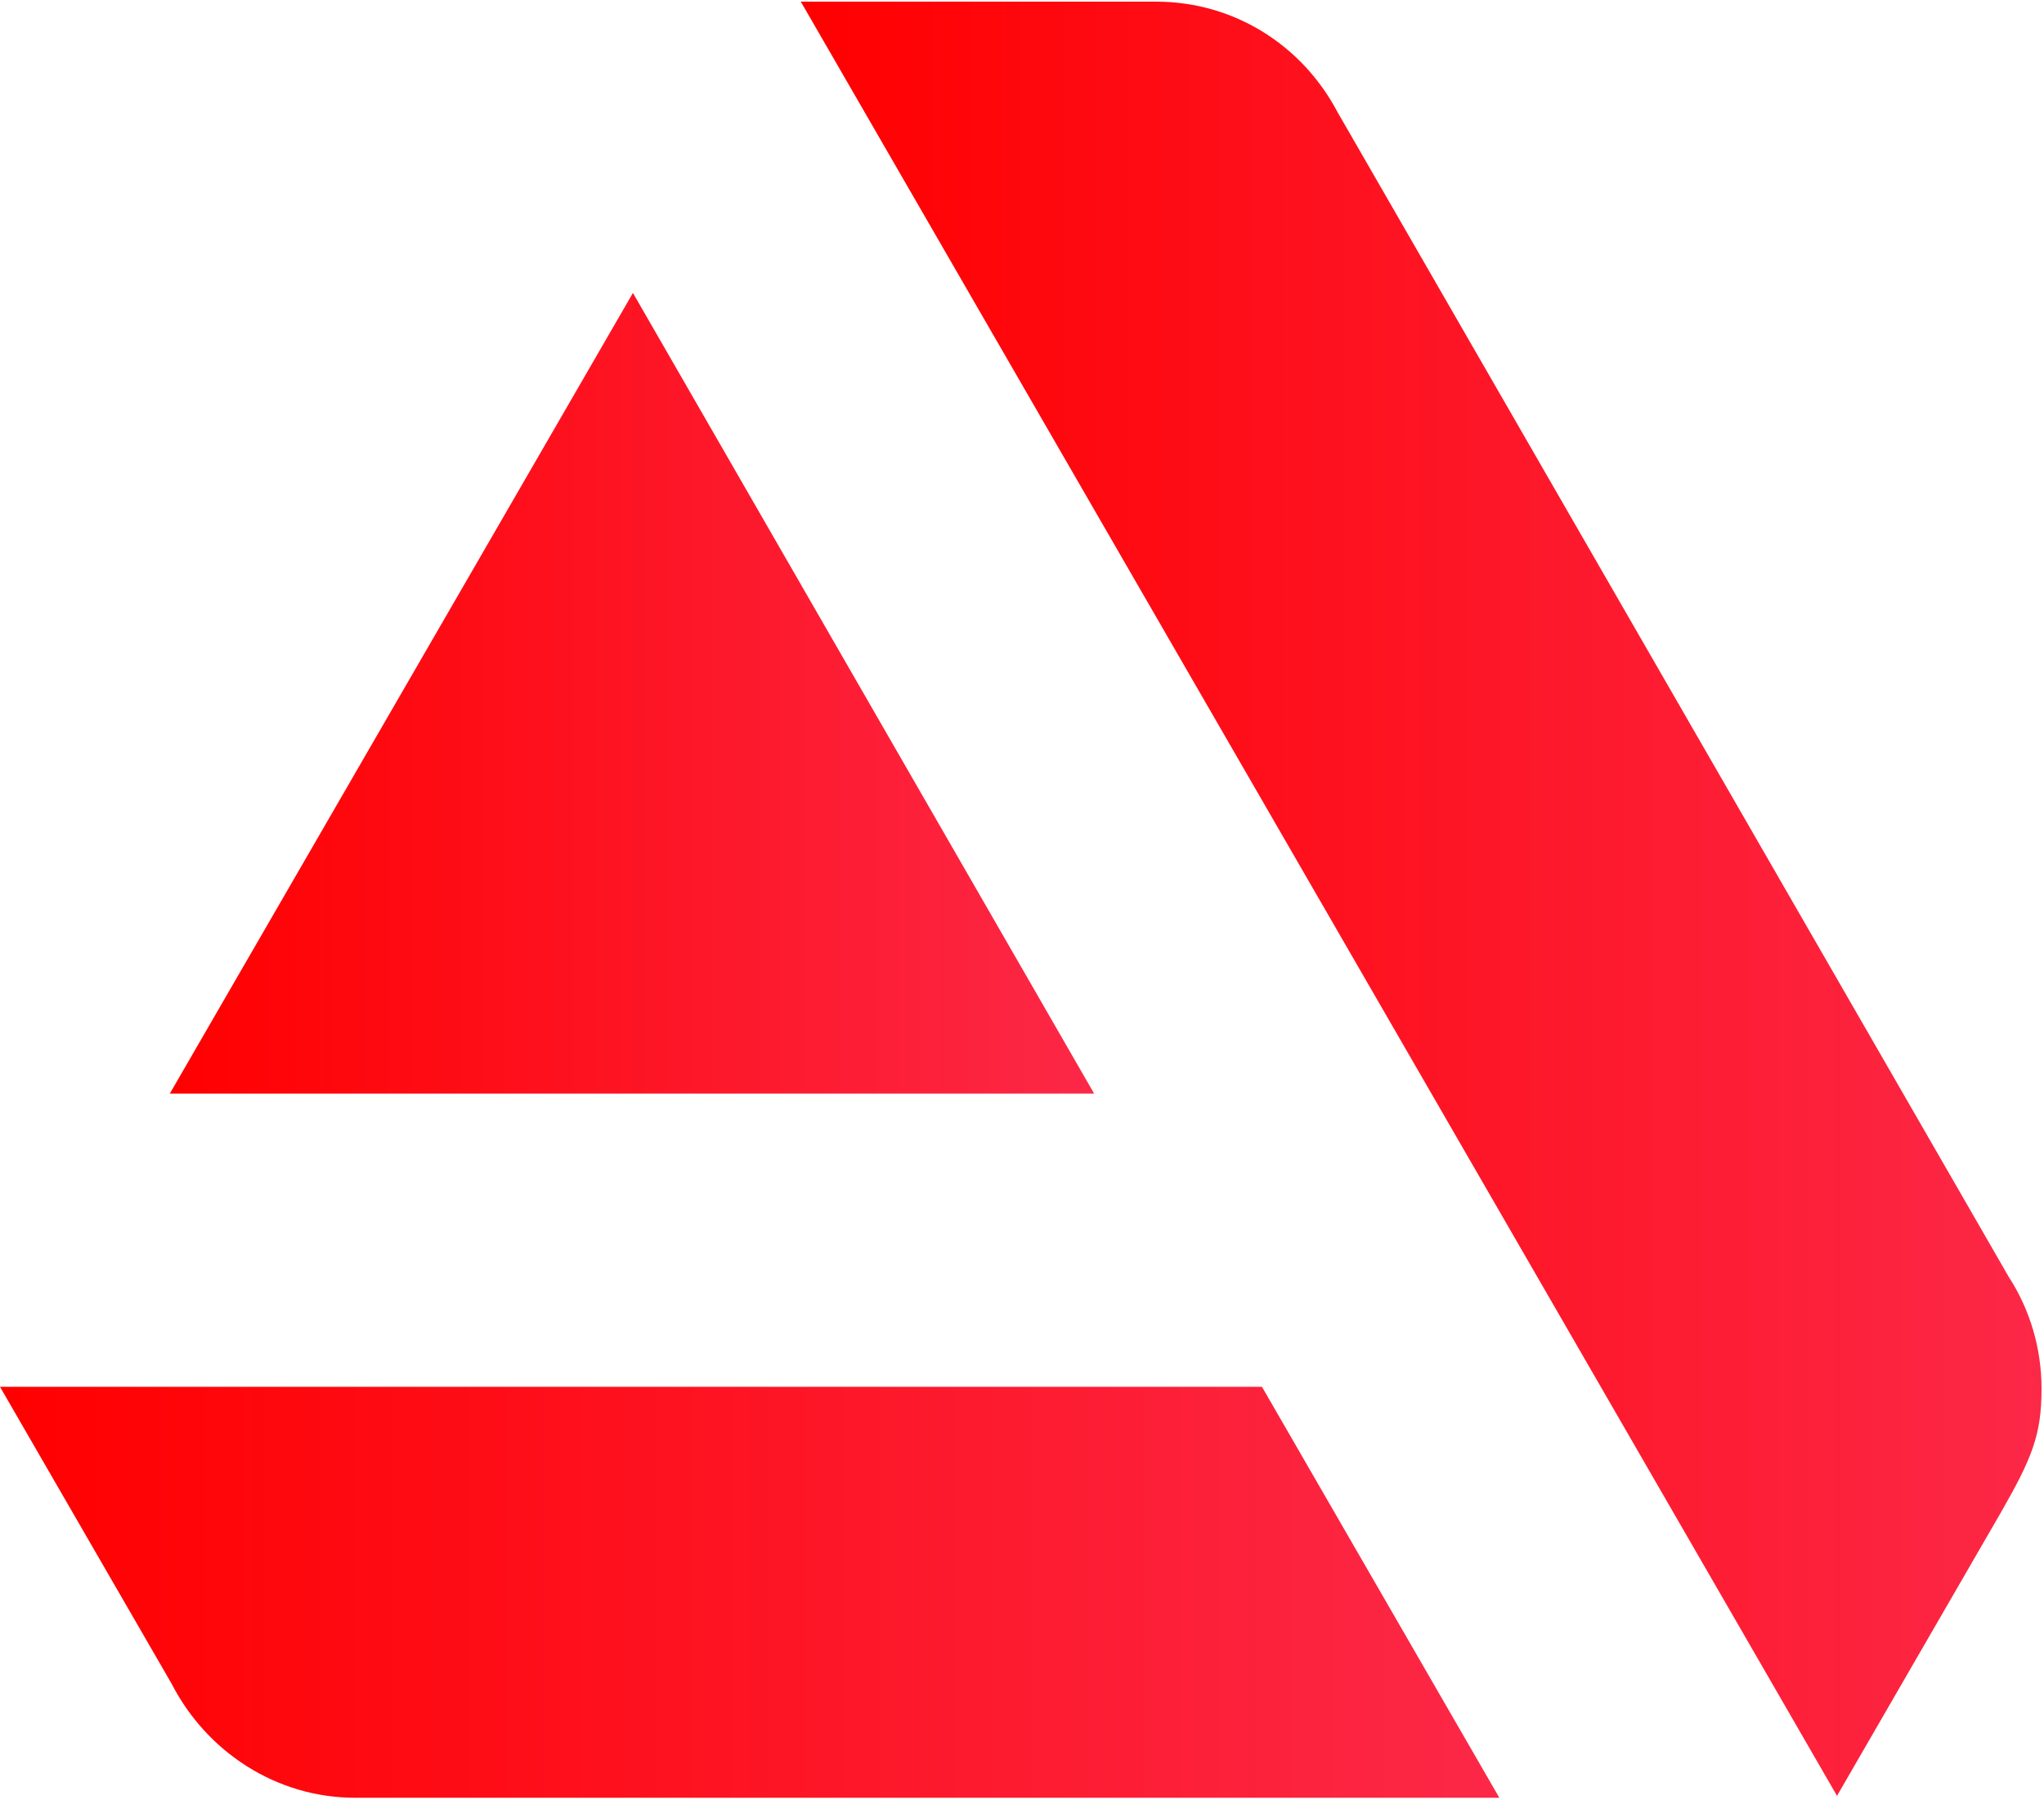
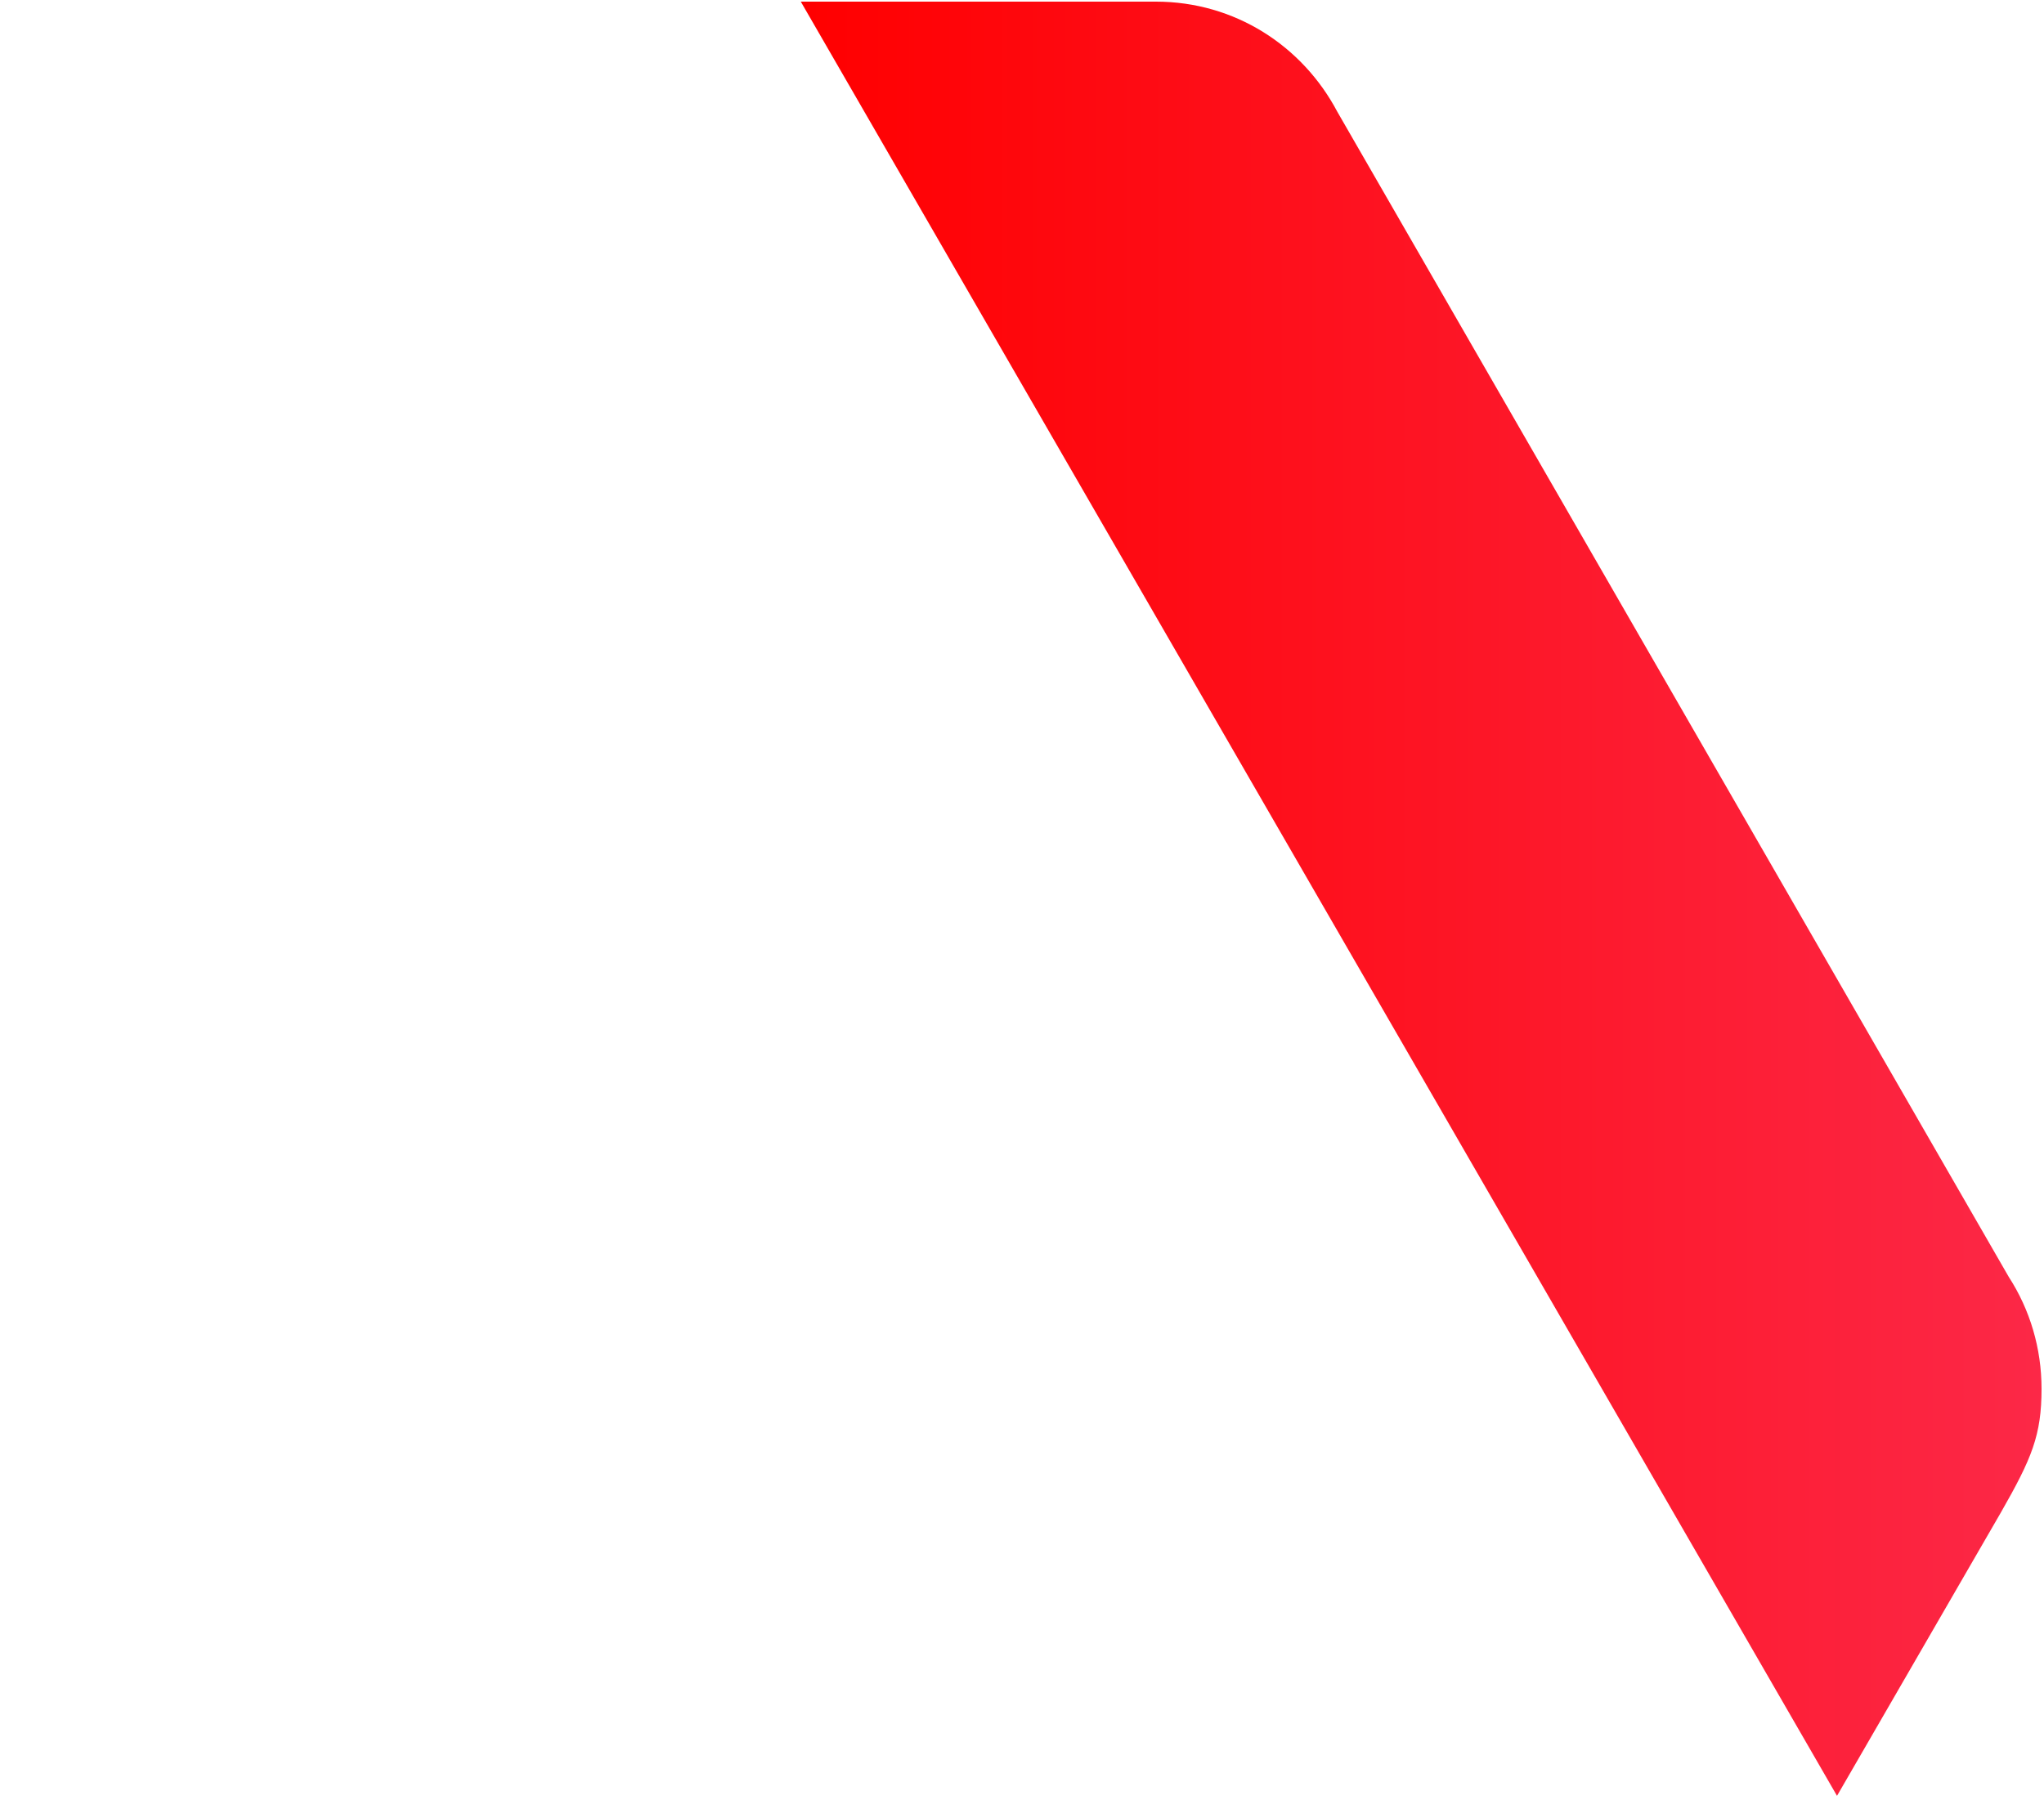
<svg xmlns="http://www.w3.org/2000/svg" width="512" height="451" viewBox="0 0 512 451" fill="none">
-   <path d="M0 347.455L43.018 421.891C51.719 438.809 69.119 450.409 88.937 450.409H375.565L316.112 347.455H0Z" fill="url(#paint0_linear_1217_3)" />
  <path d="M511.385 347.939C511.385 337.789 508.485 328.122 503.168 319.905L334.962 27.96C326.261 11.526 309.344 0.409 289.527 0.409H200.59L460.15 449.927L501.235 378.874C508.969 365.34 511.385 359.54 511.385 347.939Z" fill="url(#paint1_linear_1217_3)" />
-   <path d="M274.065 273.985L158.544 73.394L42.539 273.985H274.065Z" fill="url(#paint2_linear_1217_3)" />
  <defs>
    <linearGradient id="paint0_linear_1217_3" x1="0" y1="398.932" x2="375.565" y2="398.932" gradientUnits="userSpaceOnUse">
      <stop stop-color="#FF0000" />
      <stop offset="1" stop-color="#FC2847" />
    </linearGradient>
    <linearGradient id="paint1_linear_1217_3" x1="200.59" y1="225.168" x2="511.385" y2="225.168" gradientUnits="userSpaceOnUse">
      <stop stop-color="#FF0000" />
      <stop offset="1" stop-color="#FC2847" />
    </linearGradient>
    <linearGradient id="paint2_linear_1217_3" x1="42.539" y1="173.689" x2="274.065" y2="173.689" gradientUnits="userSpaceOnUse">
      <stop stop-color="#FF0000" />
      <stop offset="1" stop-color="#FC2847" />
    </linearGradient>
  </defs>
</svg>